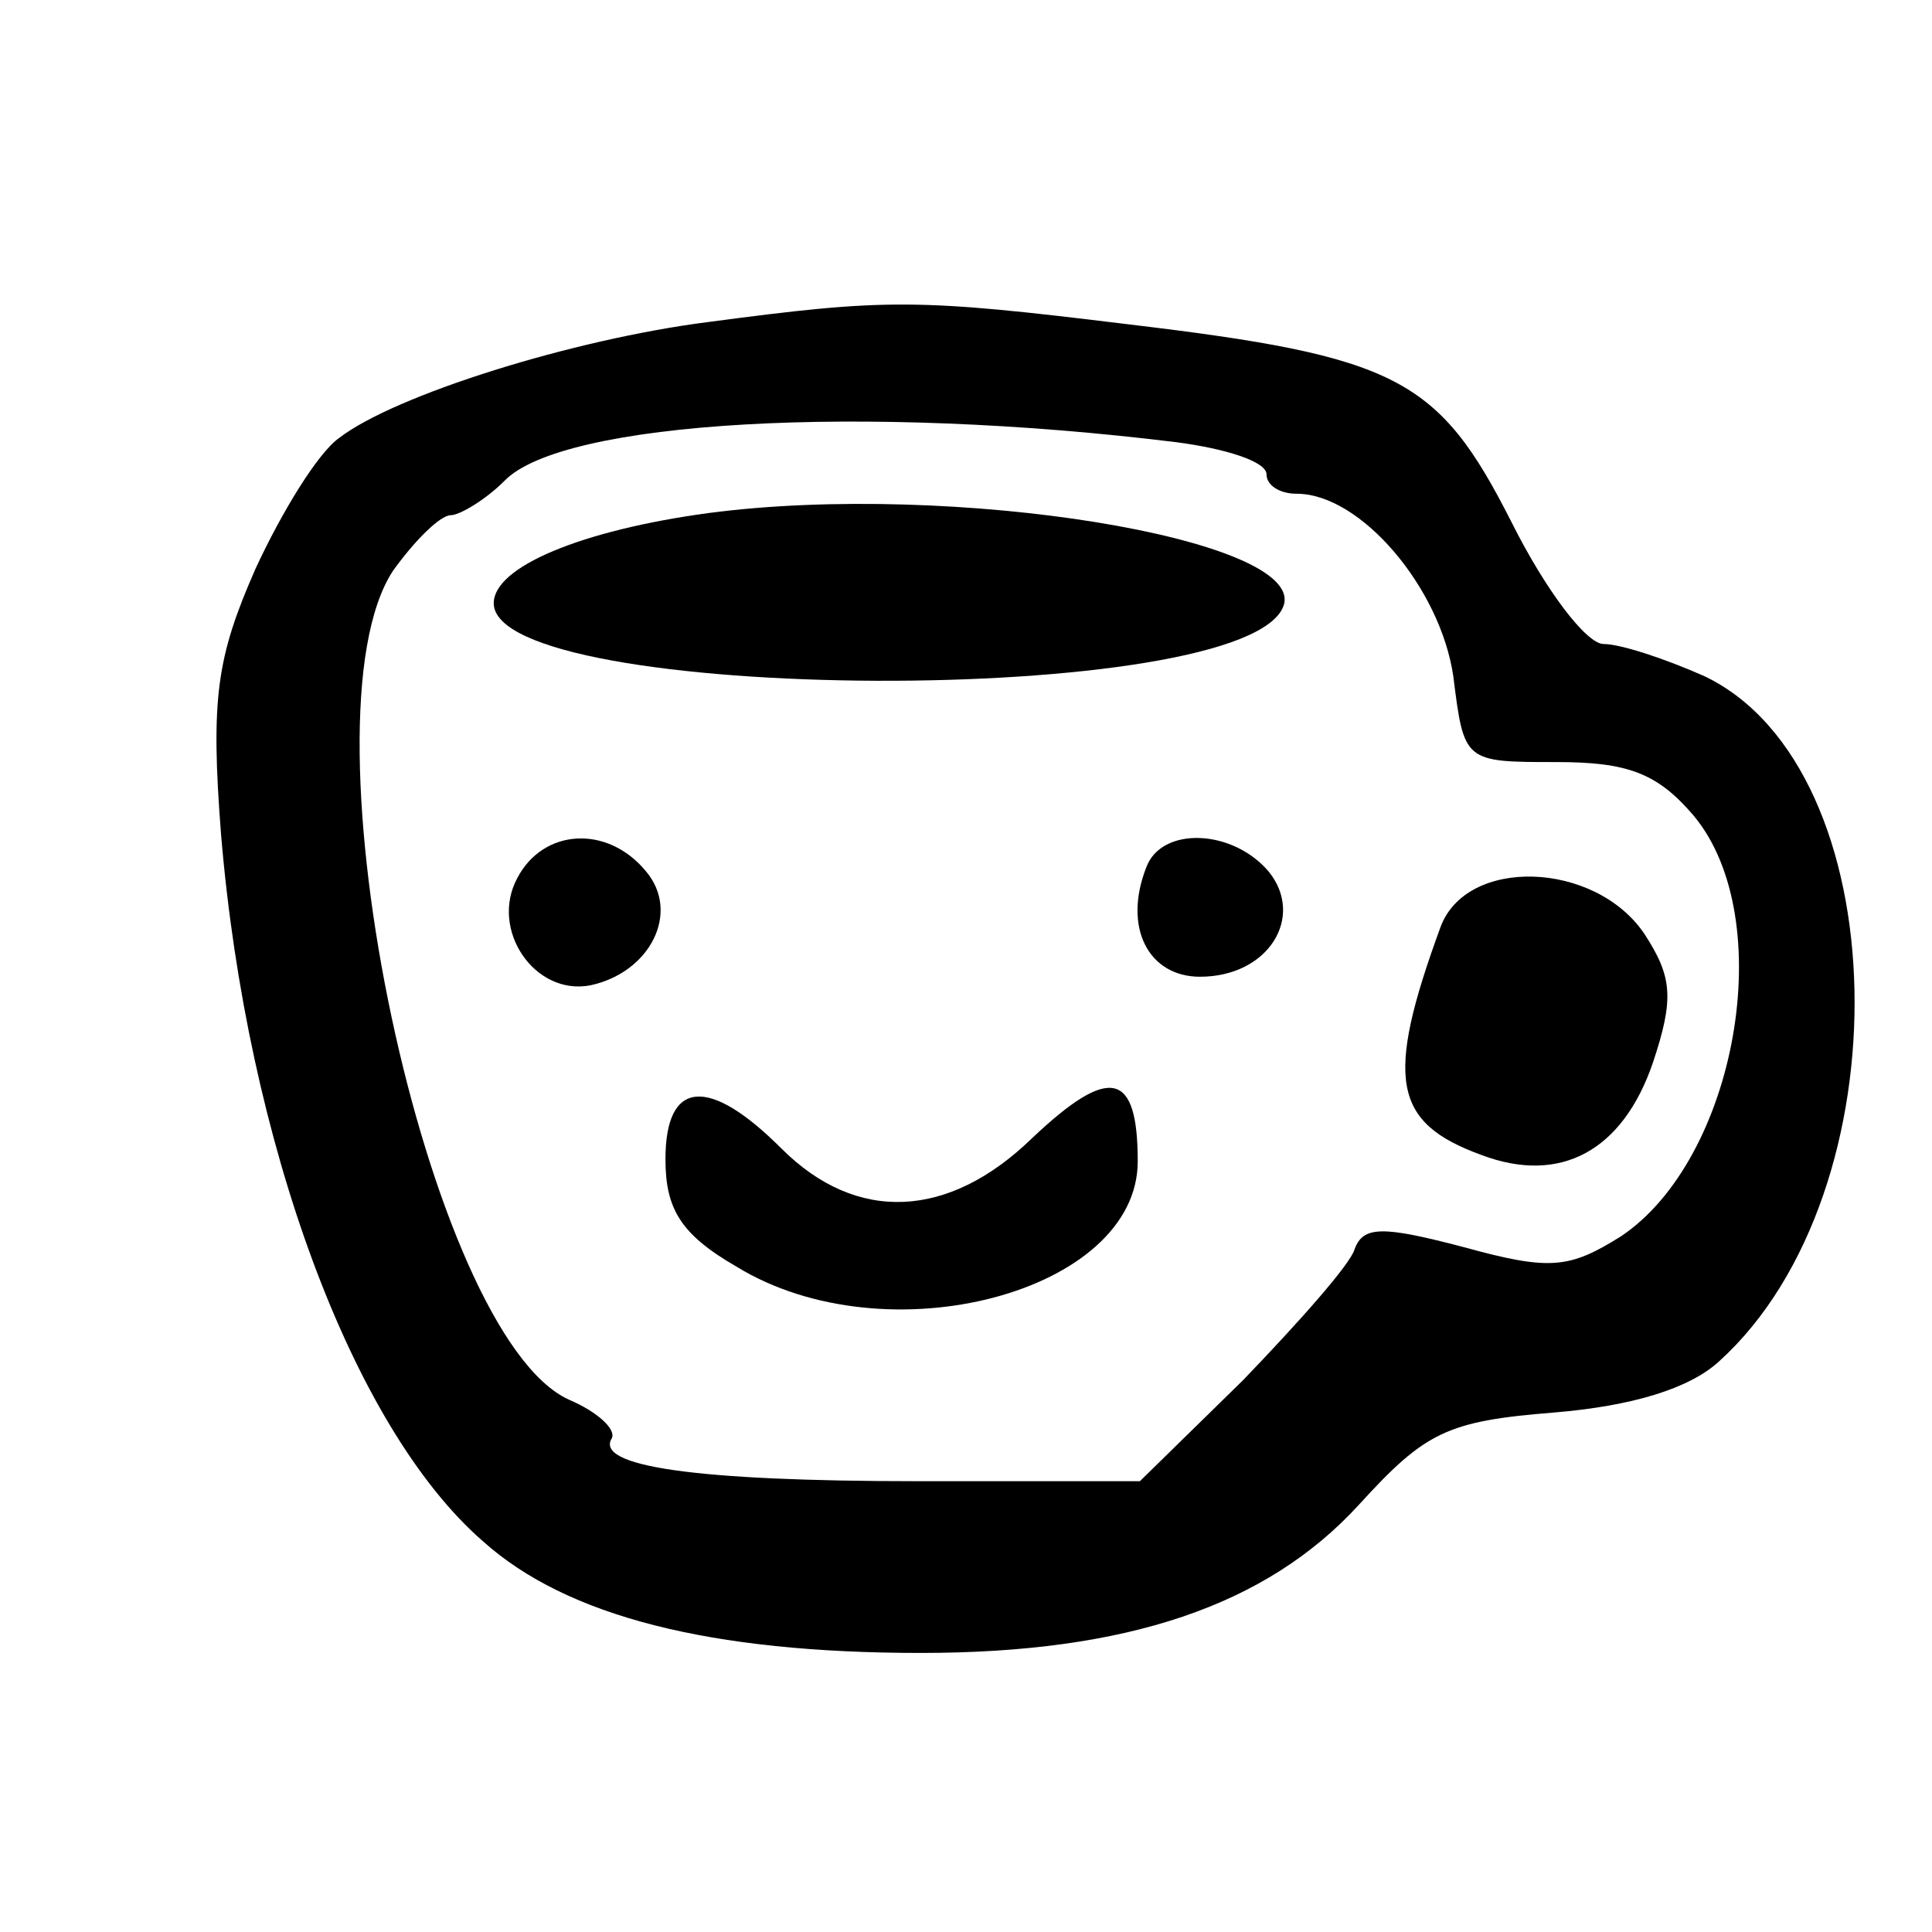
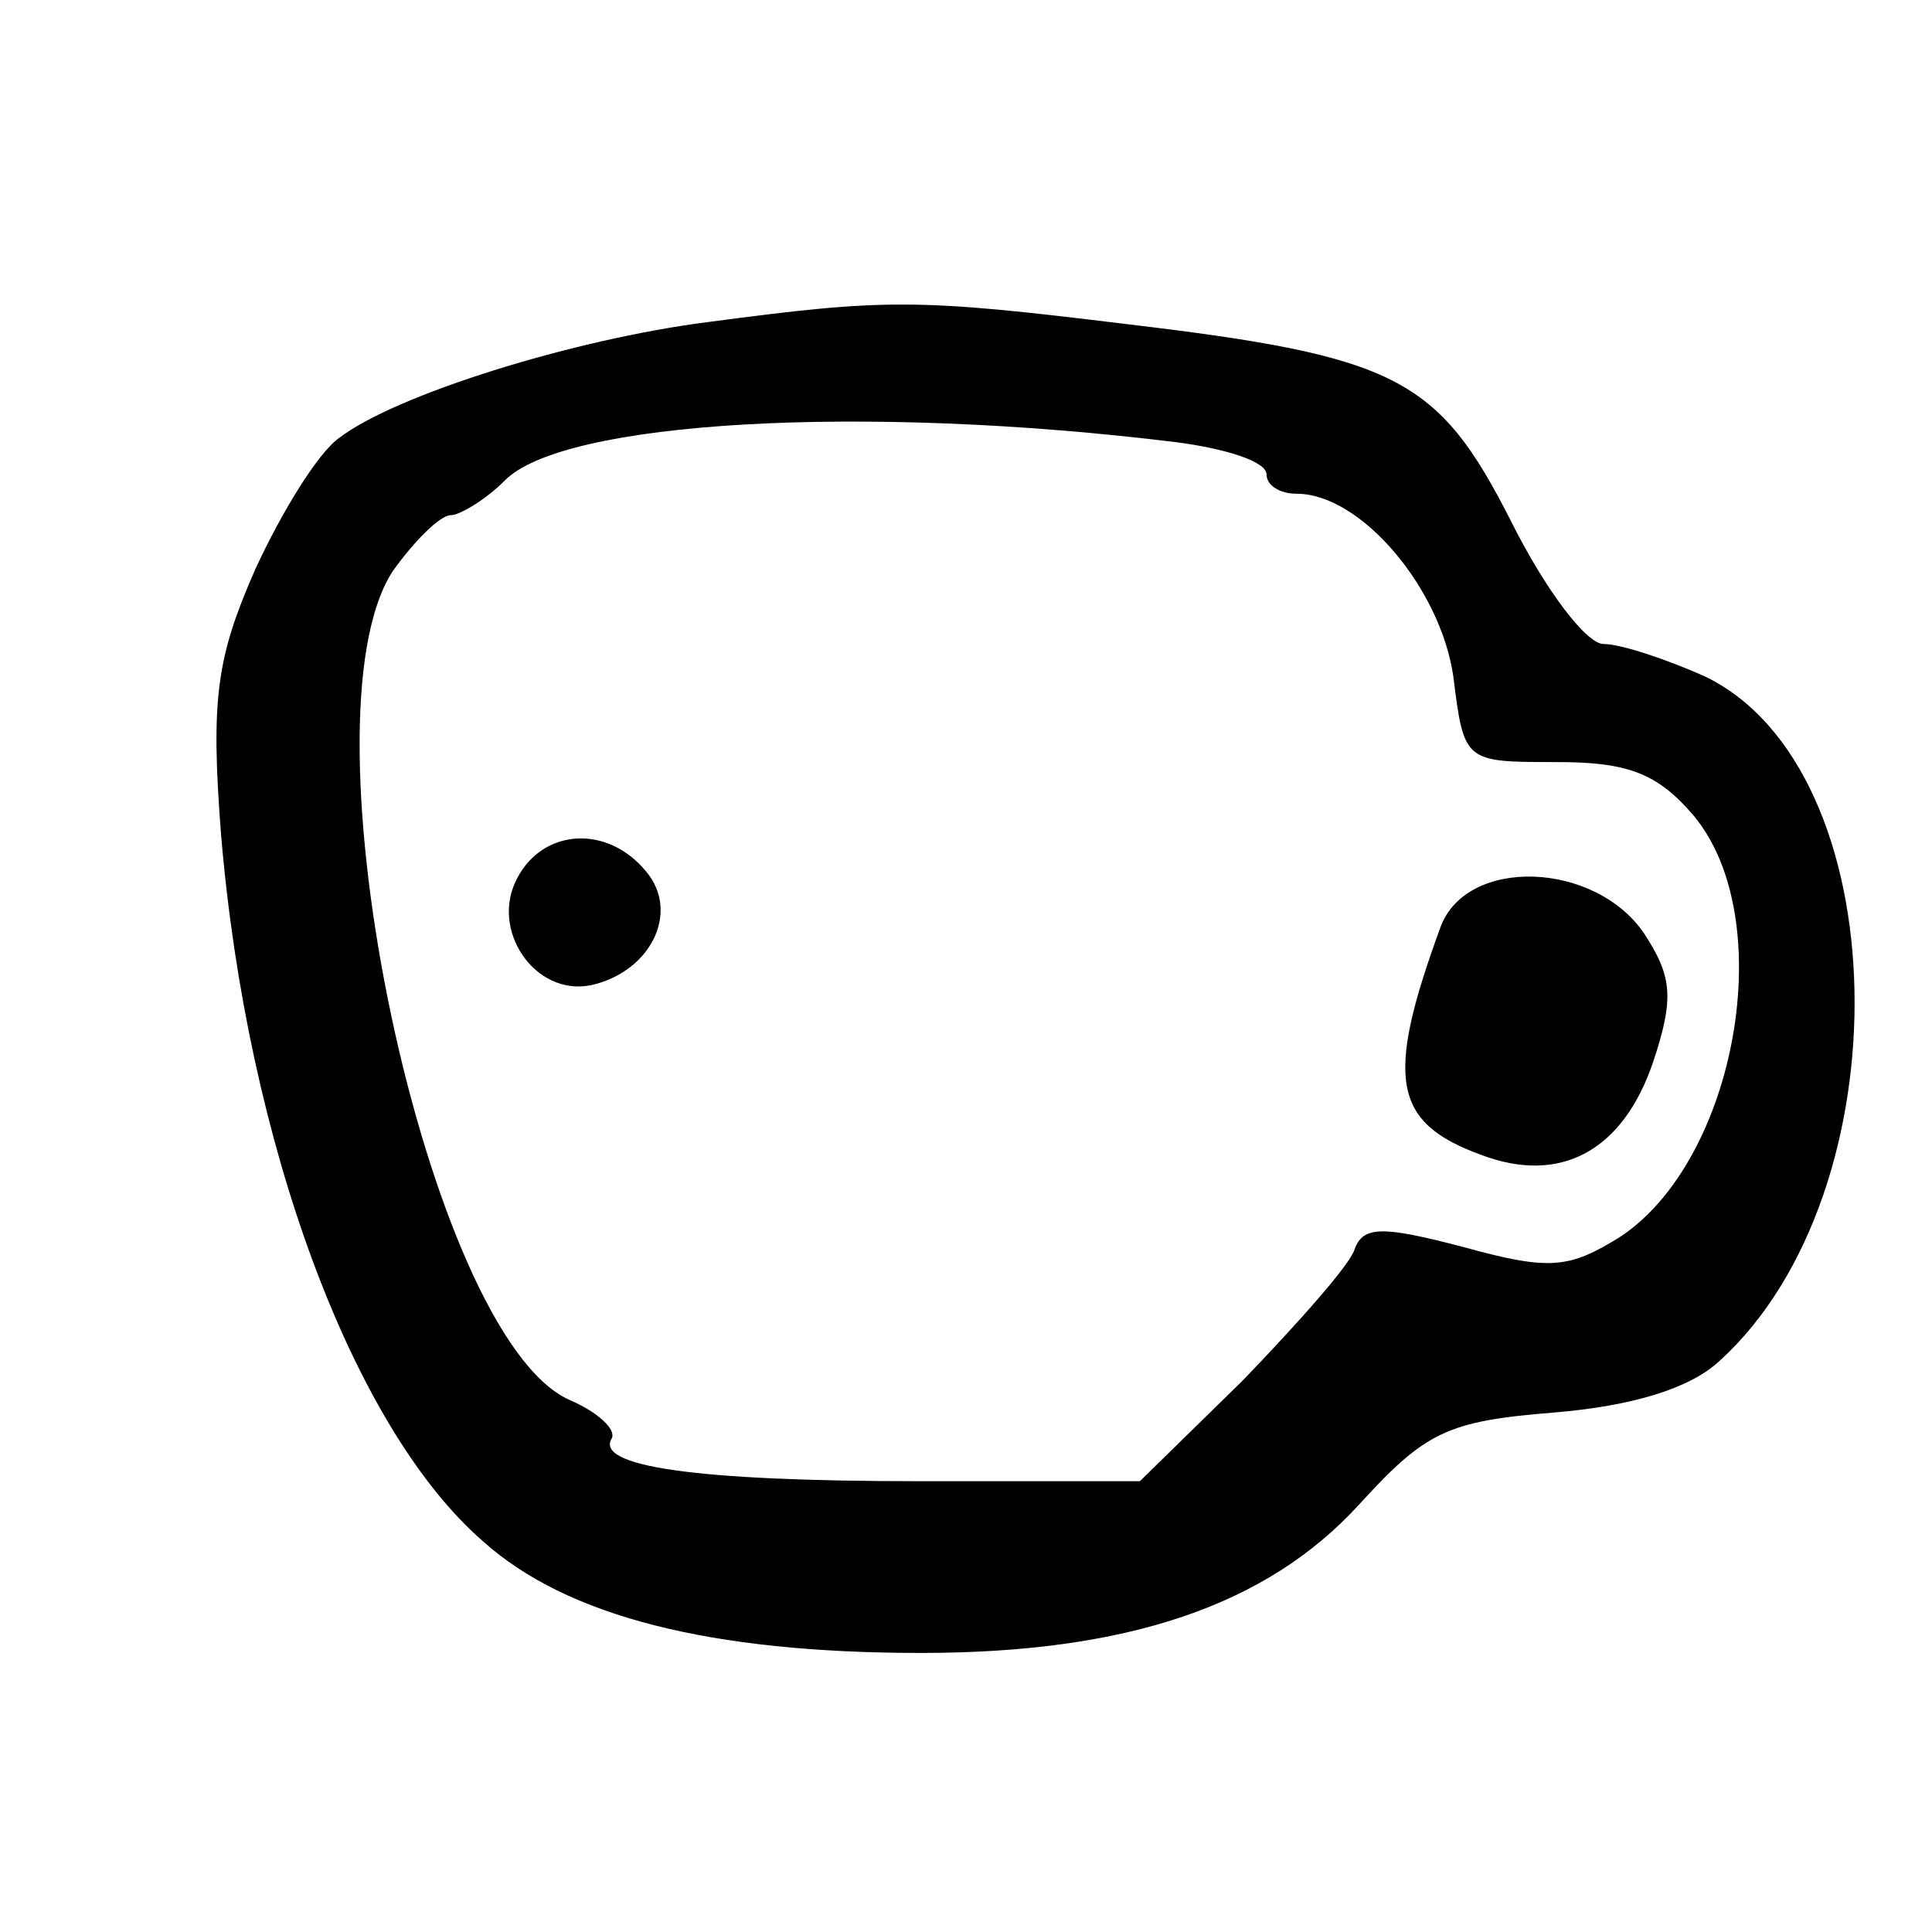
<svg xmlns="http://www.w3.org/2000/svg" version="1.0" width="90pt" height="90pt" viewBox="0 0 90 90" preserveAspectRatio="xMidYMid meet">
  <g transform="translate(0,90) scale(0.1,-0.1)" fill="#000000" stroke="none">
    <path d="M330 750 c-63 -8 -146 -34 -172 -54 -10 -7 -27 -35 -39 -61 -18 -41 -21 -60 -16 -124 12 -143 61 -276 122 -329 39 -35 106 -52 204 -52 96 0 161 22 204 69 31 34 41 39 91 43 36 3 63 11 77 24 87 79 83 276 -7 319 -18 8 -39 15 -47 15 -8 0 -27 25 -43 57 -34 67 -53 77 -179 92 -98 12 -112 12 -195 1z m218 -56 c23 -3 42 -9 42 -15 0 -5 6 -9 14 -9 30 0 67 -44 73 -85 5 -40 5 -40 48 -40 33 0 47 -5 64 -25 40 -48 20 -160 -34 -196 -24 -15 -33 -16 -73 -5 -38 10 -47 10 -51 -1 -2 -7 -26 -34 -52 -61 l-48 -47 -103 0 c-105 0 -151 7 -143 20 2 4 -6 12 -20 18 -66 30 -127 317 -82 386 10 14 22 26 27 26 4 0 16 7 25 16 27 28 167 36 313 18z" />
-     <path d="M330 661 c-59 -8 -100 -25 -100 -42 0 -47 352 -49 368 -1 10 31 -154 58 -268 43z" />
    <path d="M241 491 c-13 -24 8 -55 34 -50 28 6 42 34 26 53 -18 22 -48 20 -60 -3z" />
-     <path d="M534 496 c-11 -28 1 -51 25 -51 32 0 49 28 32 49 -17 20 -50 21 -57 2z" />
    <path d="M671 468 c-26 -71 -22 -91 19 -106 37 -14 66 2 80 43 10 30 9 40 -4 60 -23 34 -83 36 -95 3z" />
-     <path d="M481 370 c-39 -38 -82 -40 -117 -5 -34 34 -54 32 -54 -5 0 -23 7 -35 33 -50 70 -43 187 -12 187 49 0 42 -13 45 -49 11z" />
+     <path d="M481 370 z" />
  </g>
</svg>